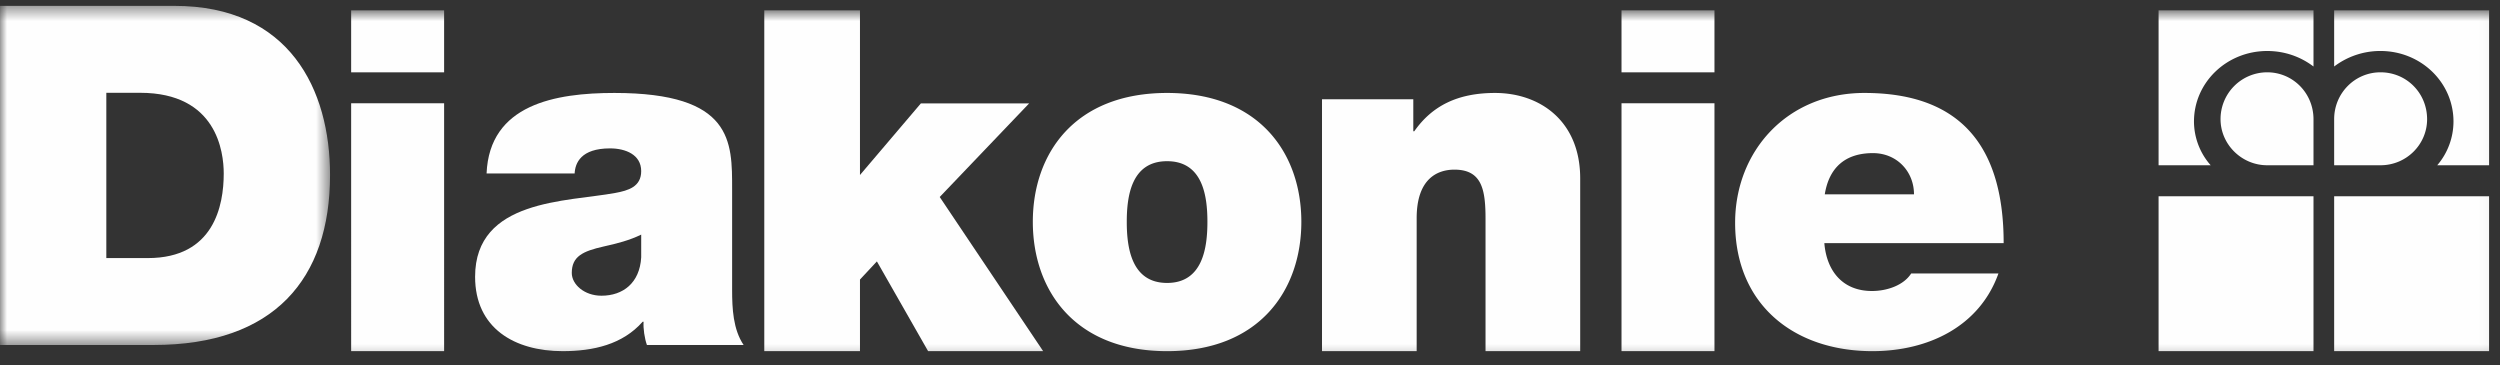
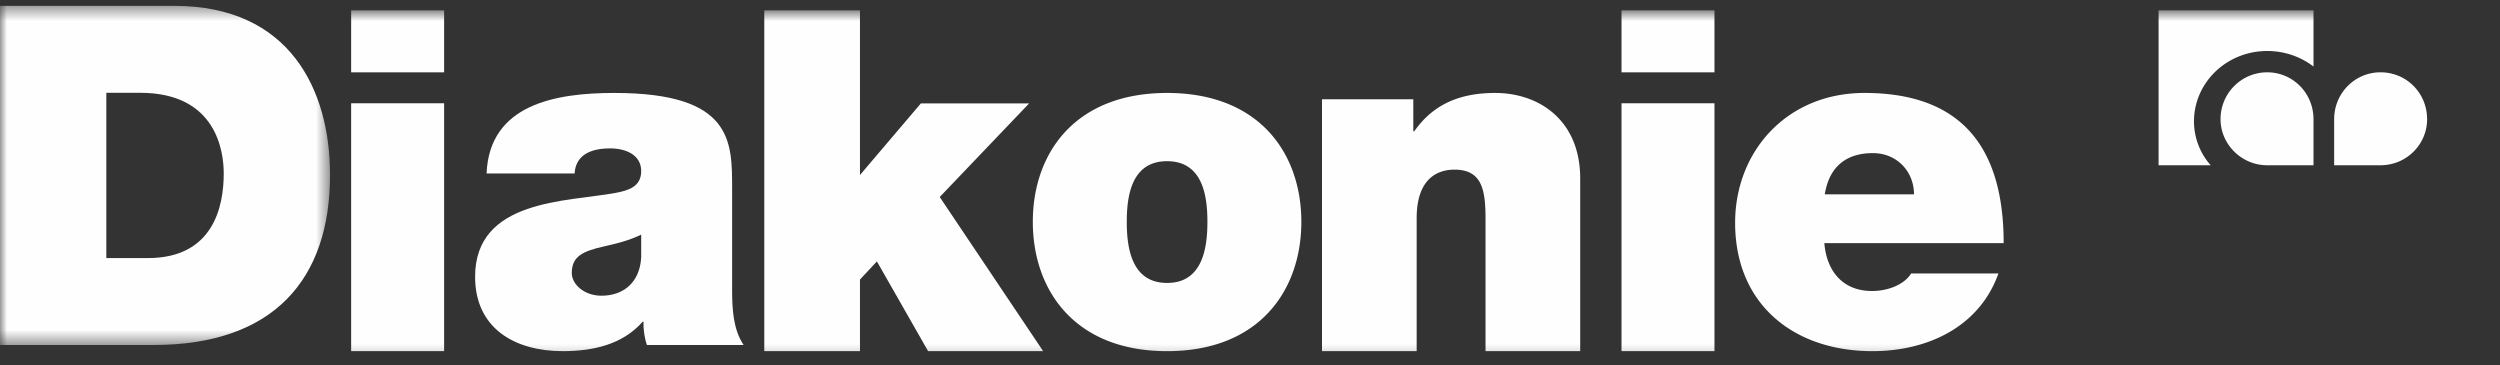
<svg xmlns="http://www.w3.org/2000/svg" xmlns:xlink="http://www.w3.org/1999/xlink" width="178" height="26">
  <rect width="100%" height="100%" fill="#333333" stroke="none" />
  <defs>
    <path id="a" d="M0 .418h23.499v24.145H0z" />
    <path id="c" d="M0 25.738h177.958V.735H0z" />
  </defs>
  <g fill="none" fill-rule="evenodd">
    <mask id="b" fill="#fff">
      <use xlink:href="#a" />
    </mask>
    <path fill="#FEFEFE" d="M10.527 18.375H7.57V6.607h2.408c5.47 0 5.952 4.226 5.952 5.749 0 2.266-.688 6.019-5.402 6.019M12.421.418H0v24.145h10.94c8.567 0 12.559-4.7 12.559-12.105 0-6.088-2.89-12.04-11.078-12.04" mask="url(#b)" />
    <mask id="d" fill="#fff">
      <use xlink:href="#c" />
    </mask>
    <path fill="#FEFEFE" mask="url(#d)" d="M25.002 25.002h6.619V7.354h-6.619zM25.002 5.148h6.619V.735h-6.619zM45.653 18.323c-.102 1.822-1.296 2.732-2.83 2.732-1.226 0-2.113-.808-2.113-1.62 0-1.18.784-1.55 2.283-1.888.922-.203 1.84-.439 2.66-.843v1.62zm6.474-4.857c0-3.373.07-6.848-8.383-6.848-4.192 0-8.896.808-9.1 5.735h6.27c.036-.743.444-1.788 2.523-1.788 1.09 0 2.216.439 2.216 1.619 0 1.113-.92 1.383-1.84 1.553-3.444.64-9.986.437-9.986 5.968 0 3.678 2.828 5.297 6.236 5.297 2.181 0 4.26-.472 5.692-2.093h.068c-.034.474.069 1.181.238 1.655h6.885c-.75-1.113-.819-2.598-.819-3.913v-7.185zM73.273 7.364h-7.708l-4.335 5.097V.735h-6.813v24.267h6.813v-5.099l1.205-1.291 3.646 6.39h8.191l-7.364-10.976z" />
    <path fill="#FEFEFE" d="M83.097 20.145c-2.534 0-2.871-2.497-2.871-4.35 0-1.857.337-4.318 2.87-4.318 2.534 0 2.872 2.461 2.872 4.317 0 1.854-.338 4.351-2.871 4.351m0-13.527c-6.588 0-9.56 4.317-9.56 9.176 0 4.857 2.972 9.208 9.56 9.208 6.586 0 9.559-4.35 9.559-9.208 0-4.86-2.973-9.176-9.56-9.176m23.353 0c-2.689 0-4.493.933-5.754 2.73h-.068v-2.28h-6.5v17.934h6.74v-9.469c0-2.866 1.532-3.455 2.688-3.455 1.976 0 2.215 1.452 2.215 3.524v9.4h6.74v-12.3c0-4.115-2.895-6.084-6.06-6.084M115.452 25.002h6.618V7.354h-6.618zM115.452 5.148h6.618V.735h-6.618zM129.924 13.837c.303-1.89 1.445-2.935 3.427-2.935 1.715 0 2.926 1.316 2.926 2.935h-6.353zm2.823-7.219c-5.512 0-9.206 4.149-9.206 9.244 0 5.833 4.2 9.14 9.776 9.14 3.967 0 7.627-1.754 8.972-5.532h-6.212c-.539.845-1.718 1.249-2.794 1.249-2.083 0-3.225-1.418-3.39-3.407h12.767c0-6.814-2.99-10.694-9.913-10.694zm28.674-1.47a3.328 3.328 0 0 0-3.318 3.34c0 1.786 1.5 3.278 3.318 3.278h3.3V8.489c0-1.863-1.472-3.341-3.3-3.341" mask="url(#d)" />
    <path fill="#FEFEFE" d="M153.69 11.766h3.71a4.727 4.727 0 0 1-1.189-3.111c0-2.792 2.338-5.024 5.217-5.024 1.243 0 2.378.41 3.293 1.104v-4h-11.03v11.03zm19.12-3.277c0-1.863-1.464-3.341-3.318-3.341-1.816 0-3.3 1.478-3.3 3.34v3.278h3.3c1.854 0 3.318-1.491 3.318-3.277" mask="url(#d)" />
-     <path fill="#FEFEFE" d="M166.192.735v4a5.427 5.427 0 0 1 3.293-1.105c2.879 0 5.203 2.233 5.203 5.025a4.799 4.799 0 0 1-1.155 3.11h3.69V.736h-11.031zM153.691 25.002h11.03v-11.03h-11.03zM166.192 25.002h11.03v-11.03h-11.03z" mask="url(#d)" />
  </g>
</svg>